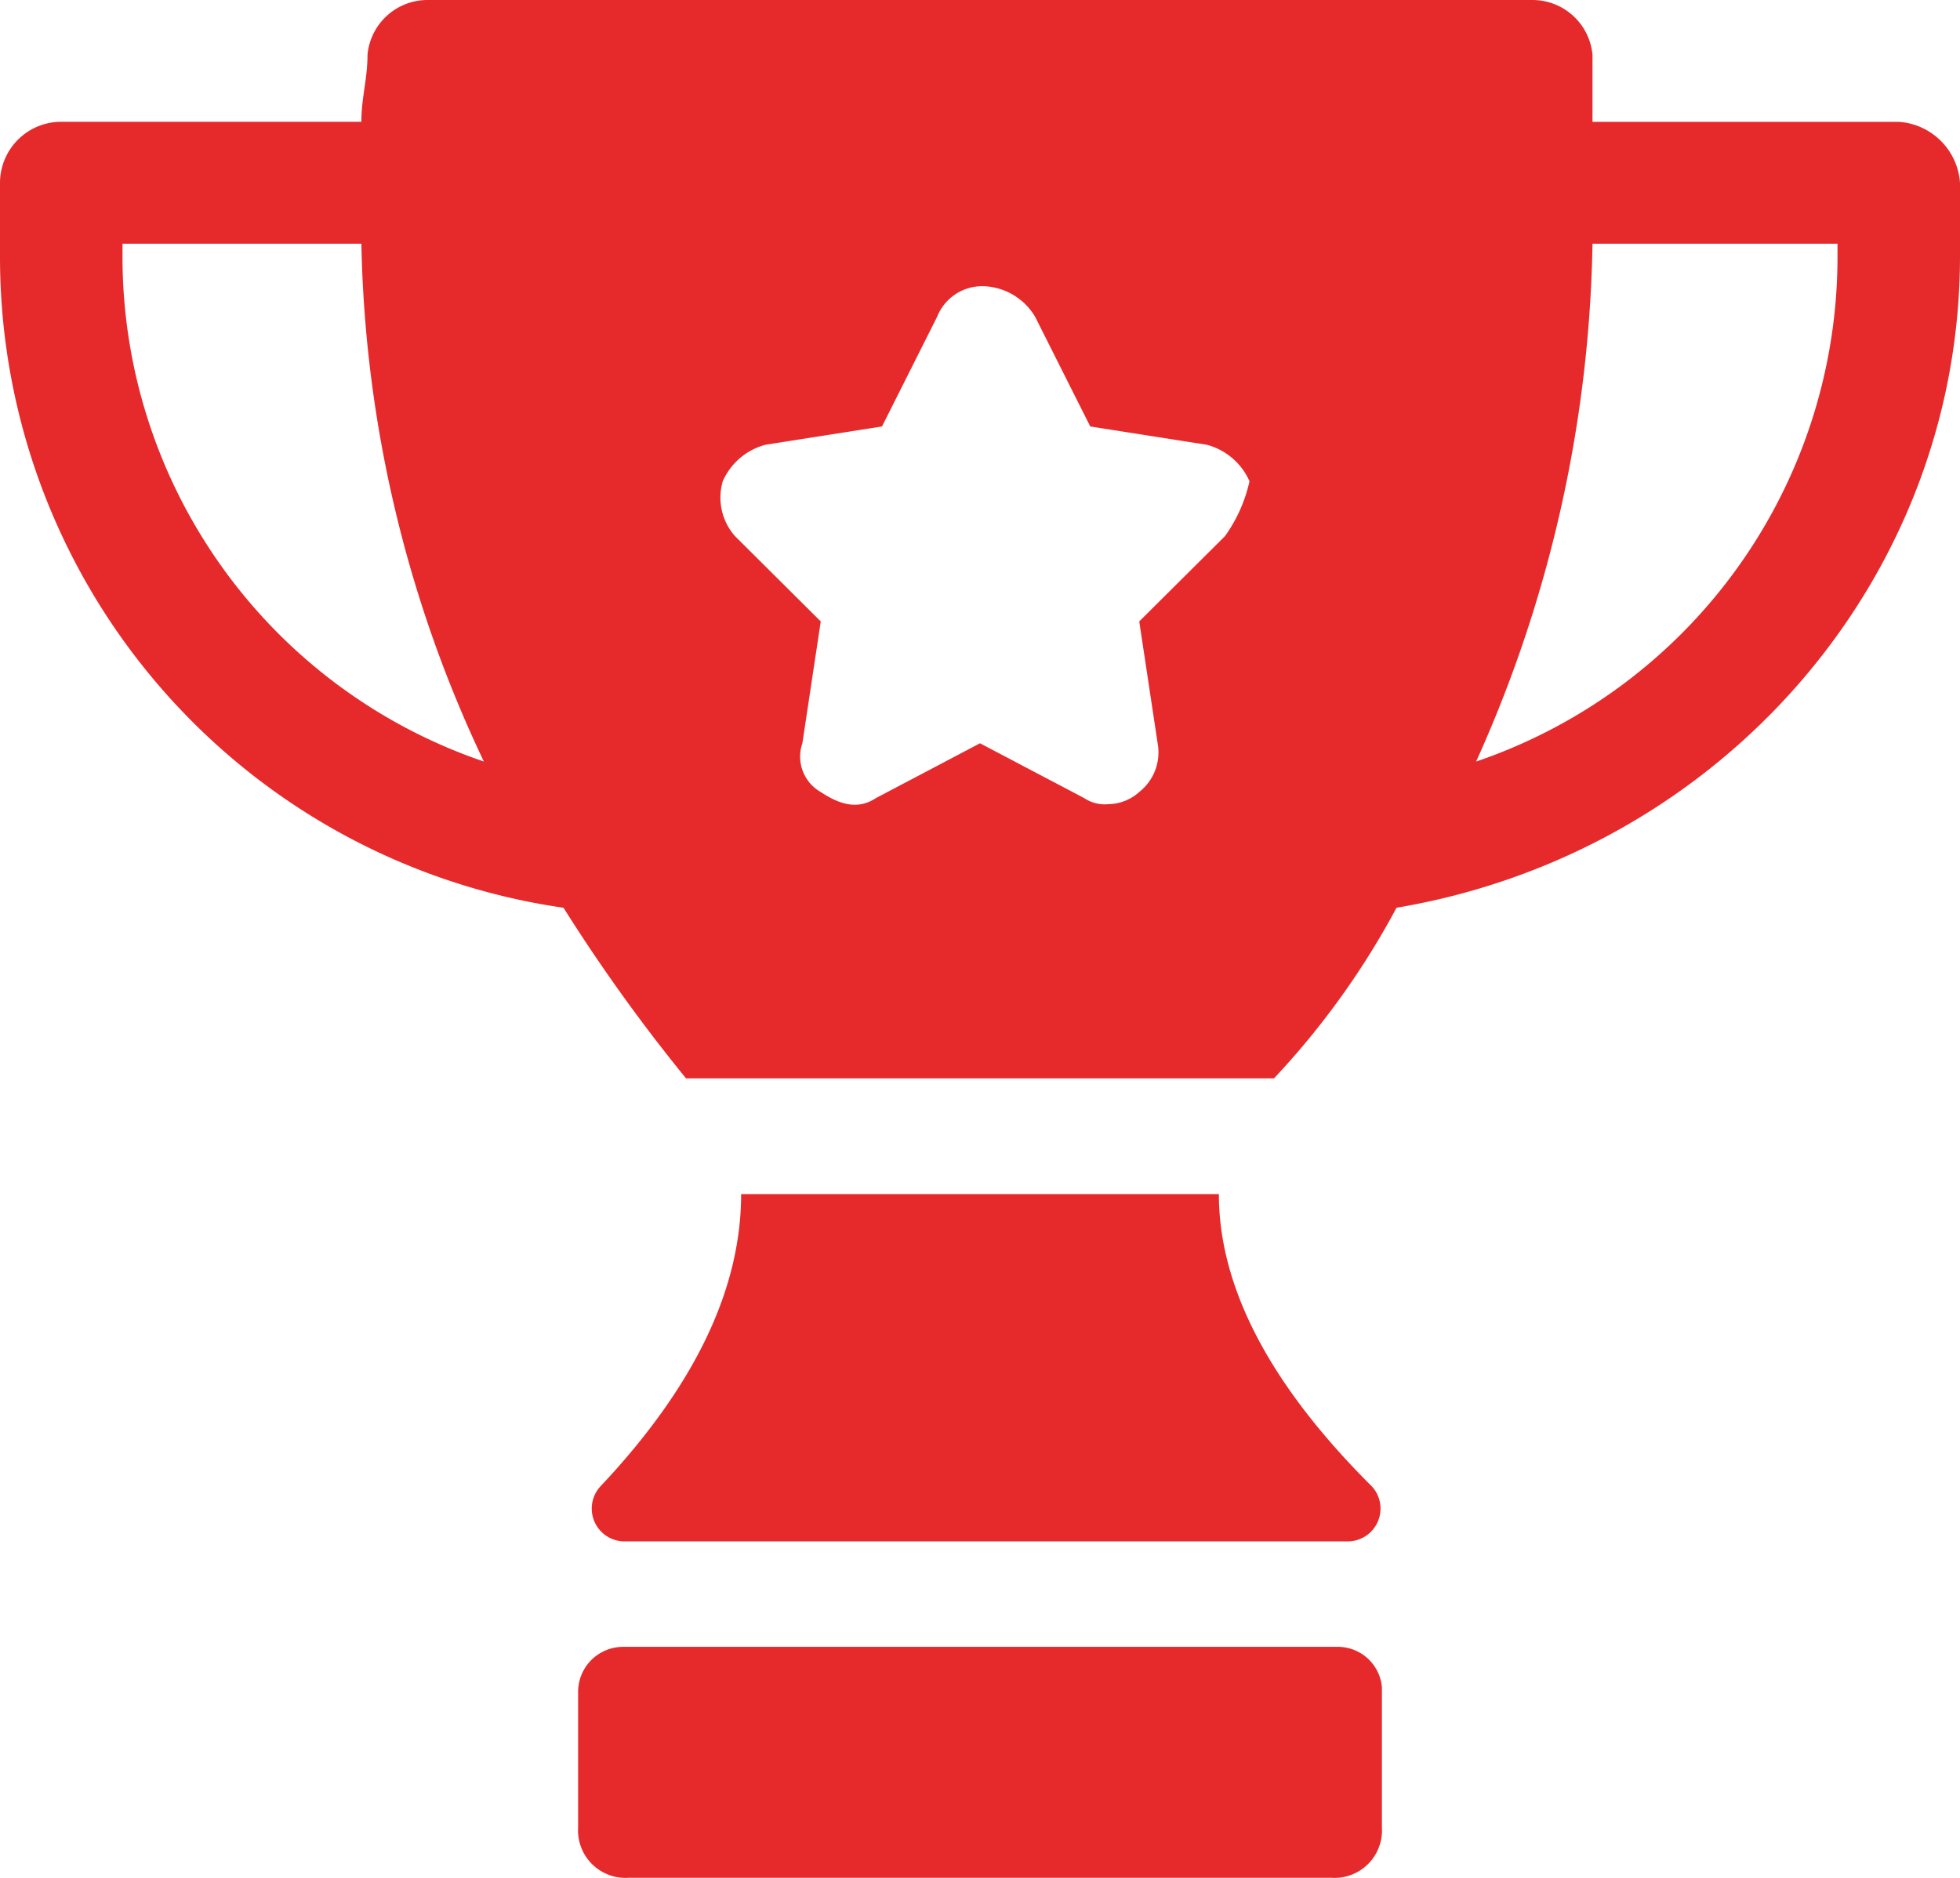
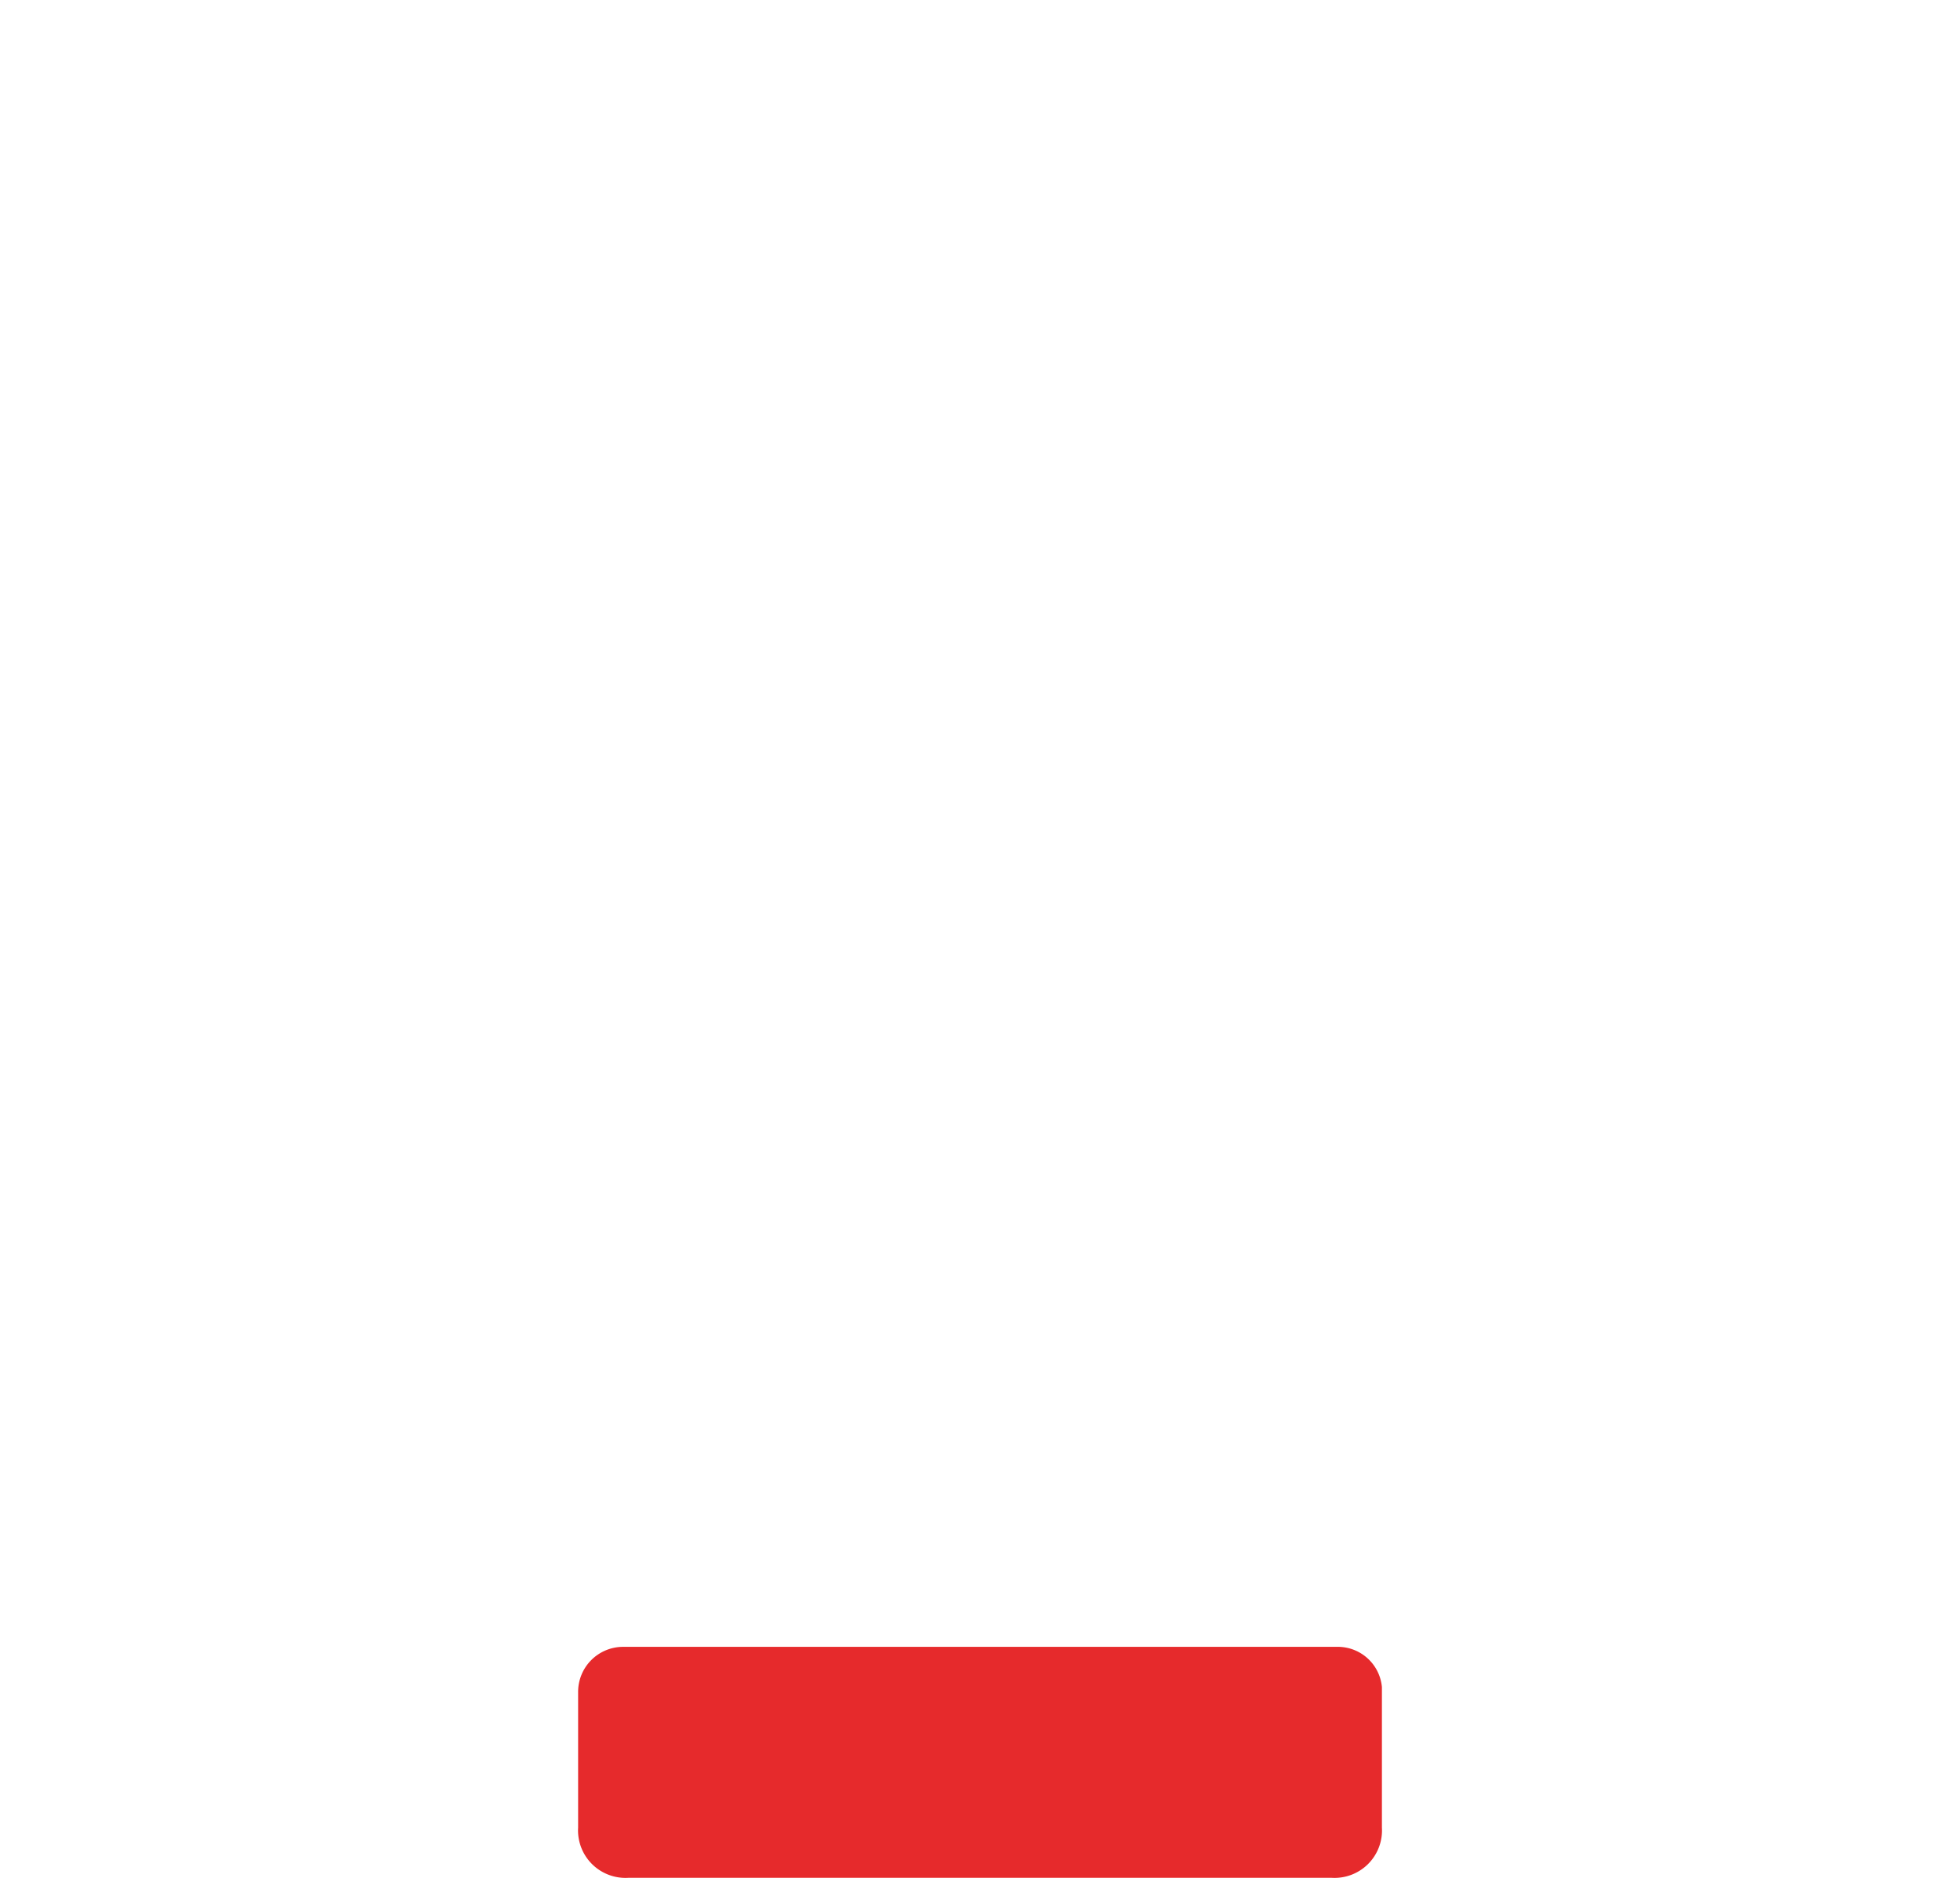
<svg xmlns="http://www.w3.org/2000/svg" width="120" height="115" viewBox="0 0 120 115">
  <g id="Trophy" transform="translate(-1 -1)">
    <g id="Group_59" data-name="Group 59" transform="translate(1 1)">
      <g id="Group_57" data-name="Group 57">
-         <path id="Path_47" data-name="Path 47" d="M117.25,8.462H98.5v-4.1A3.692,3.692,0,0,0,94.75,1H27.25A3.692,3.692,0,0,0,23.5,4.358c0,1.492-.375,2.612-.375,4.1H4.75A3.748,3.748,0,0,0,1,12.193V16.67A40.263,40.263,0,0,0,35.5,56.591,105.663,105.663,0,0,0,43,67.038H79a48.914,48.914,0,0,0,7.5-10.447C106.375,53.233,121,36.444,121,16.67V12.193a4.023,4.023,0,0,0-3.75-3.731ZM8.5,16.67v-.746H23.125a77.213,77.213,0,0,0,7.5,31.713A32.646,32.646,0,0,1,8.5,16.67ZM76,33.832l-5.25,5.223,1.125,7.462A3.085,3.085,0,0,1,70.75,49.5a2.872,2.872,0,0,1-1.875.746,2.264,2.264,0,0,1-1.5-.373L61,46.518l-6.375,3.358c-1.125.746-2.25.373-3.375-.373a2.494,2.494,0,0,1-1.125-2.985l1.125-7.462L46,33.832a3.565,3.565,0,0,1-.75-3.358,3.959,3.959,0,0,1,2.625-2.239L55,27.117,58.375,20.4a2.97,2.97,0,0,1,3-1.865,3.827,3.827,0,0,1,3,1.865l3.375,6.716,7.125,1.119A3.959,3.959,0,0,1,77.5,30.474,9.2,9.2,0,0,1,76,33.832ZM113.5,16.67A32.646,32.646,0,0,1,91.375,47.637,80.227,80.227,0,0,0,98.5,15.924h15ZM75.625,74.127H46.375c0,5.97-3,11.939-8.625,17.909a2.009,2.009,0,0,0,1.5,3.358H83.5A2.009,2.009,0,0,0,85,92.035C78.625,85.692,75.625,79.723,75.625,74.127Z" transform="translate(-1 -1)" fill="#e62a2c" />
-       </g>
+         </g>
      <g id="Group_58" data-name="Group 58" transform="translate(35.395 100.852)">
        <path id="Path_48" data-name="Path 48" d="M55.443,28.4H11.768A2.757,2.757,0,0,0,9,31.168v8.3a2.906,2.906,0,0,0,3.076,3.076h43.06a2.906,2.906,0,0,0,3.076-3.076V30.861A2.712,2.712,0,0,0,55.443,28.4Z" transform="translate(-9 -28.4)" fill="#e62a2c" />
      </g>
    </g>
  </g>
</svg>